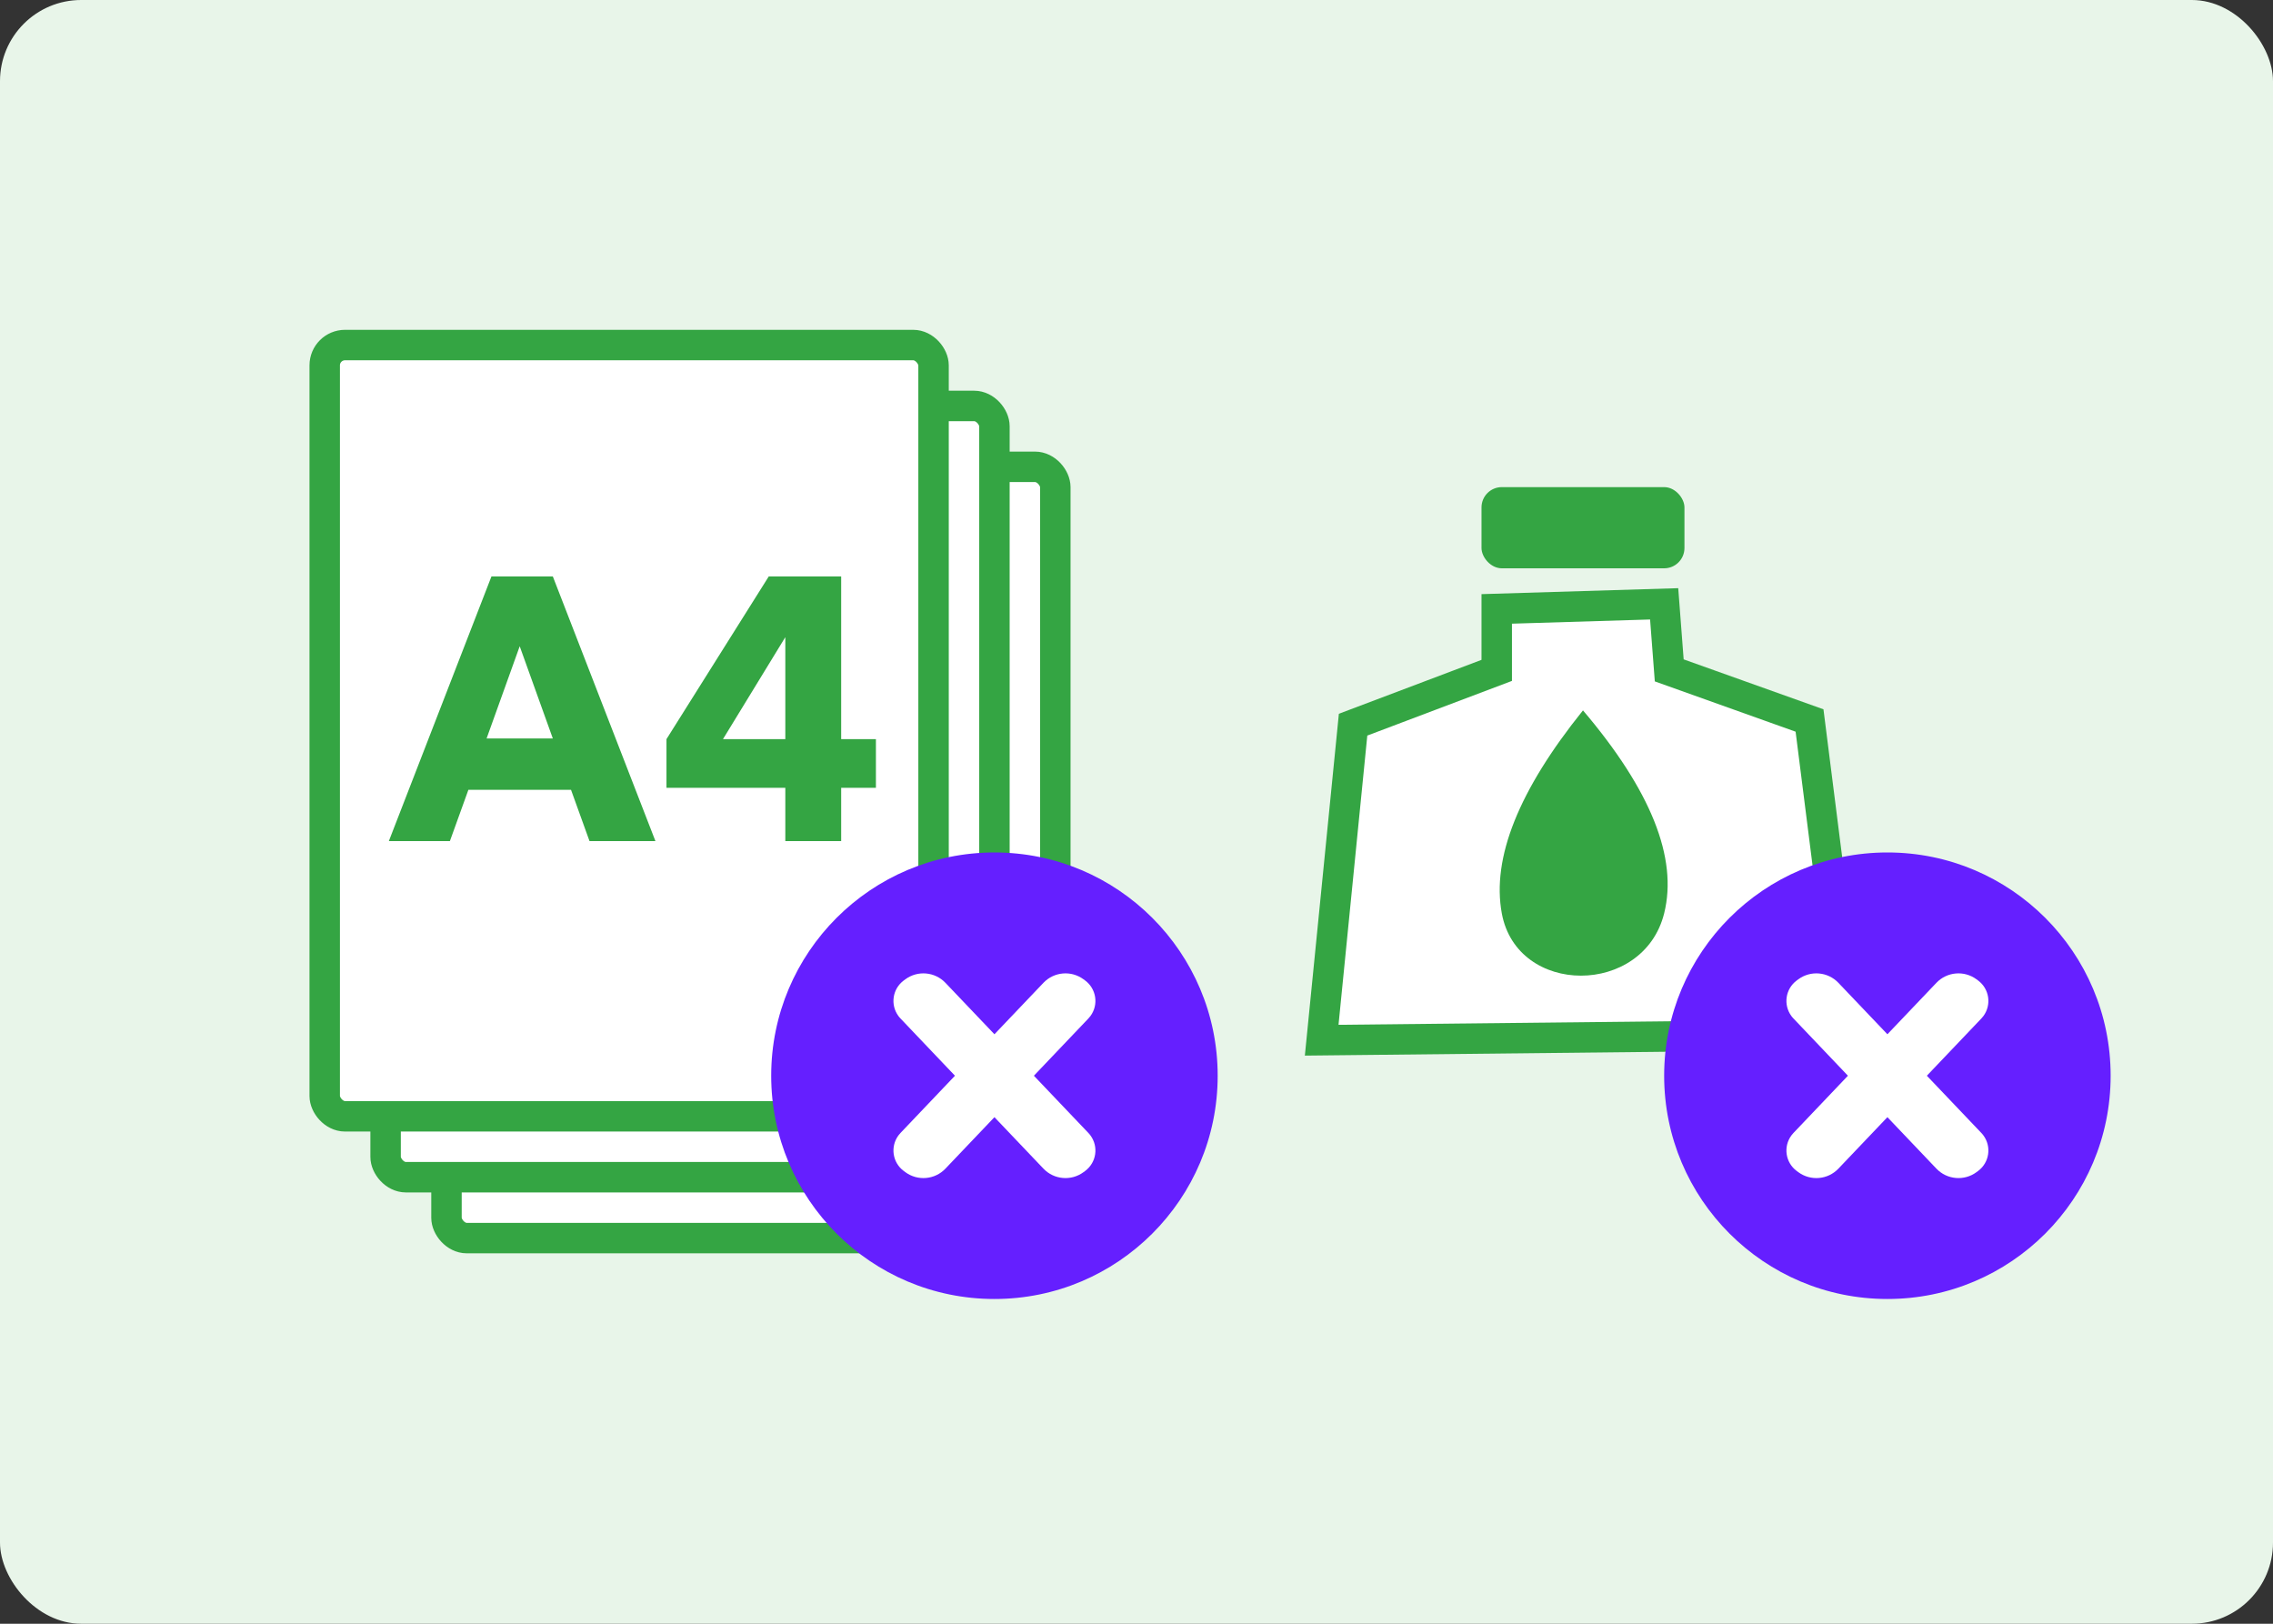
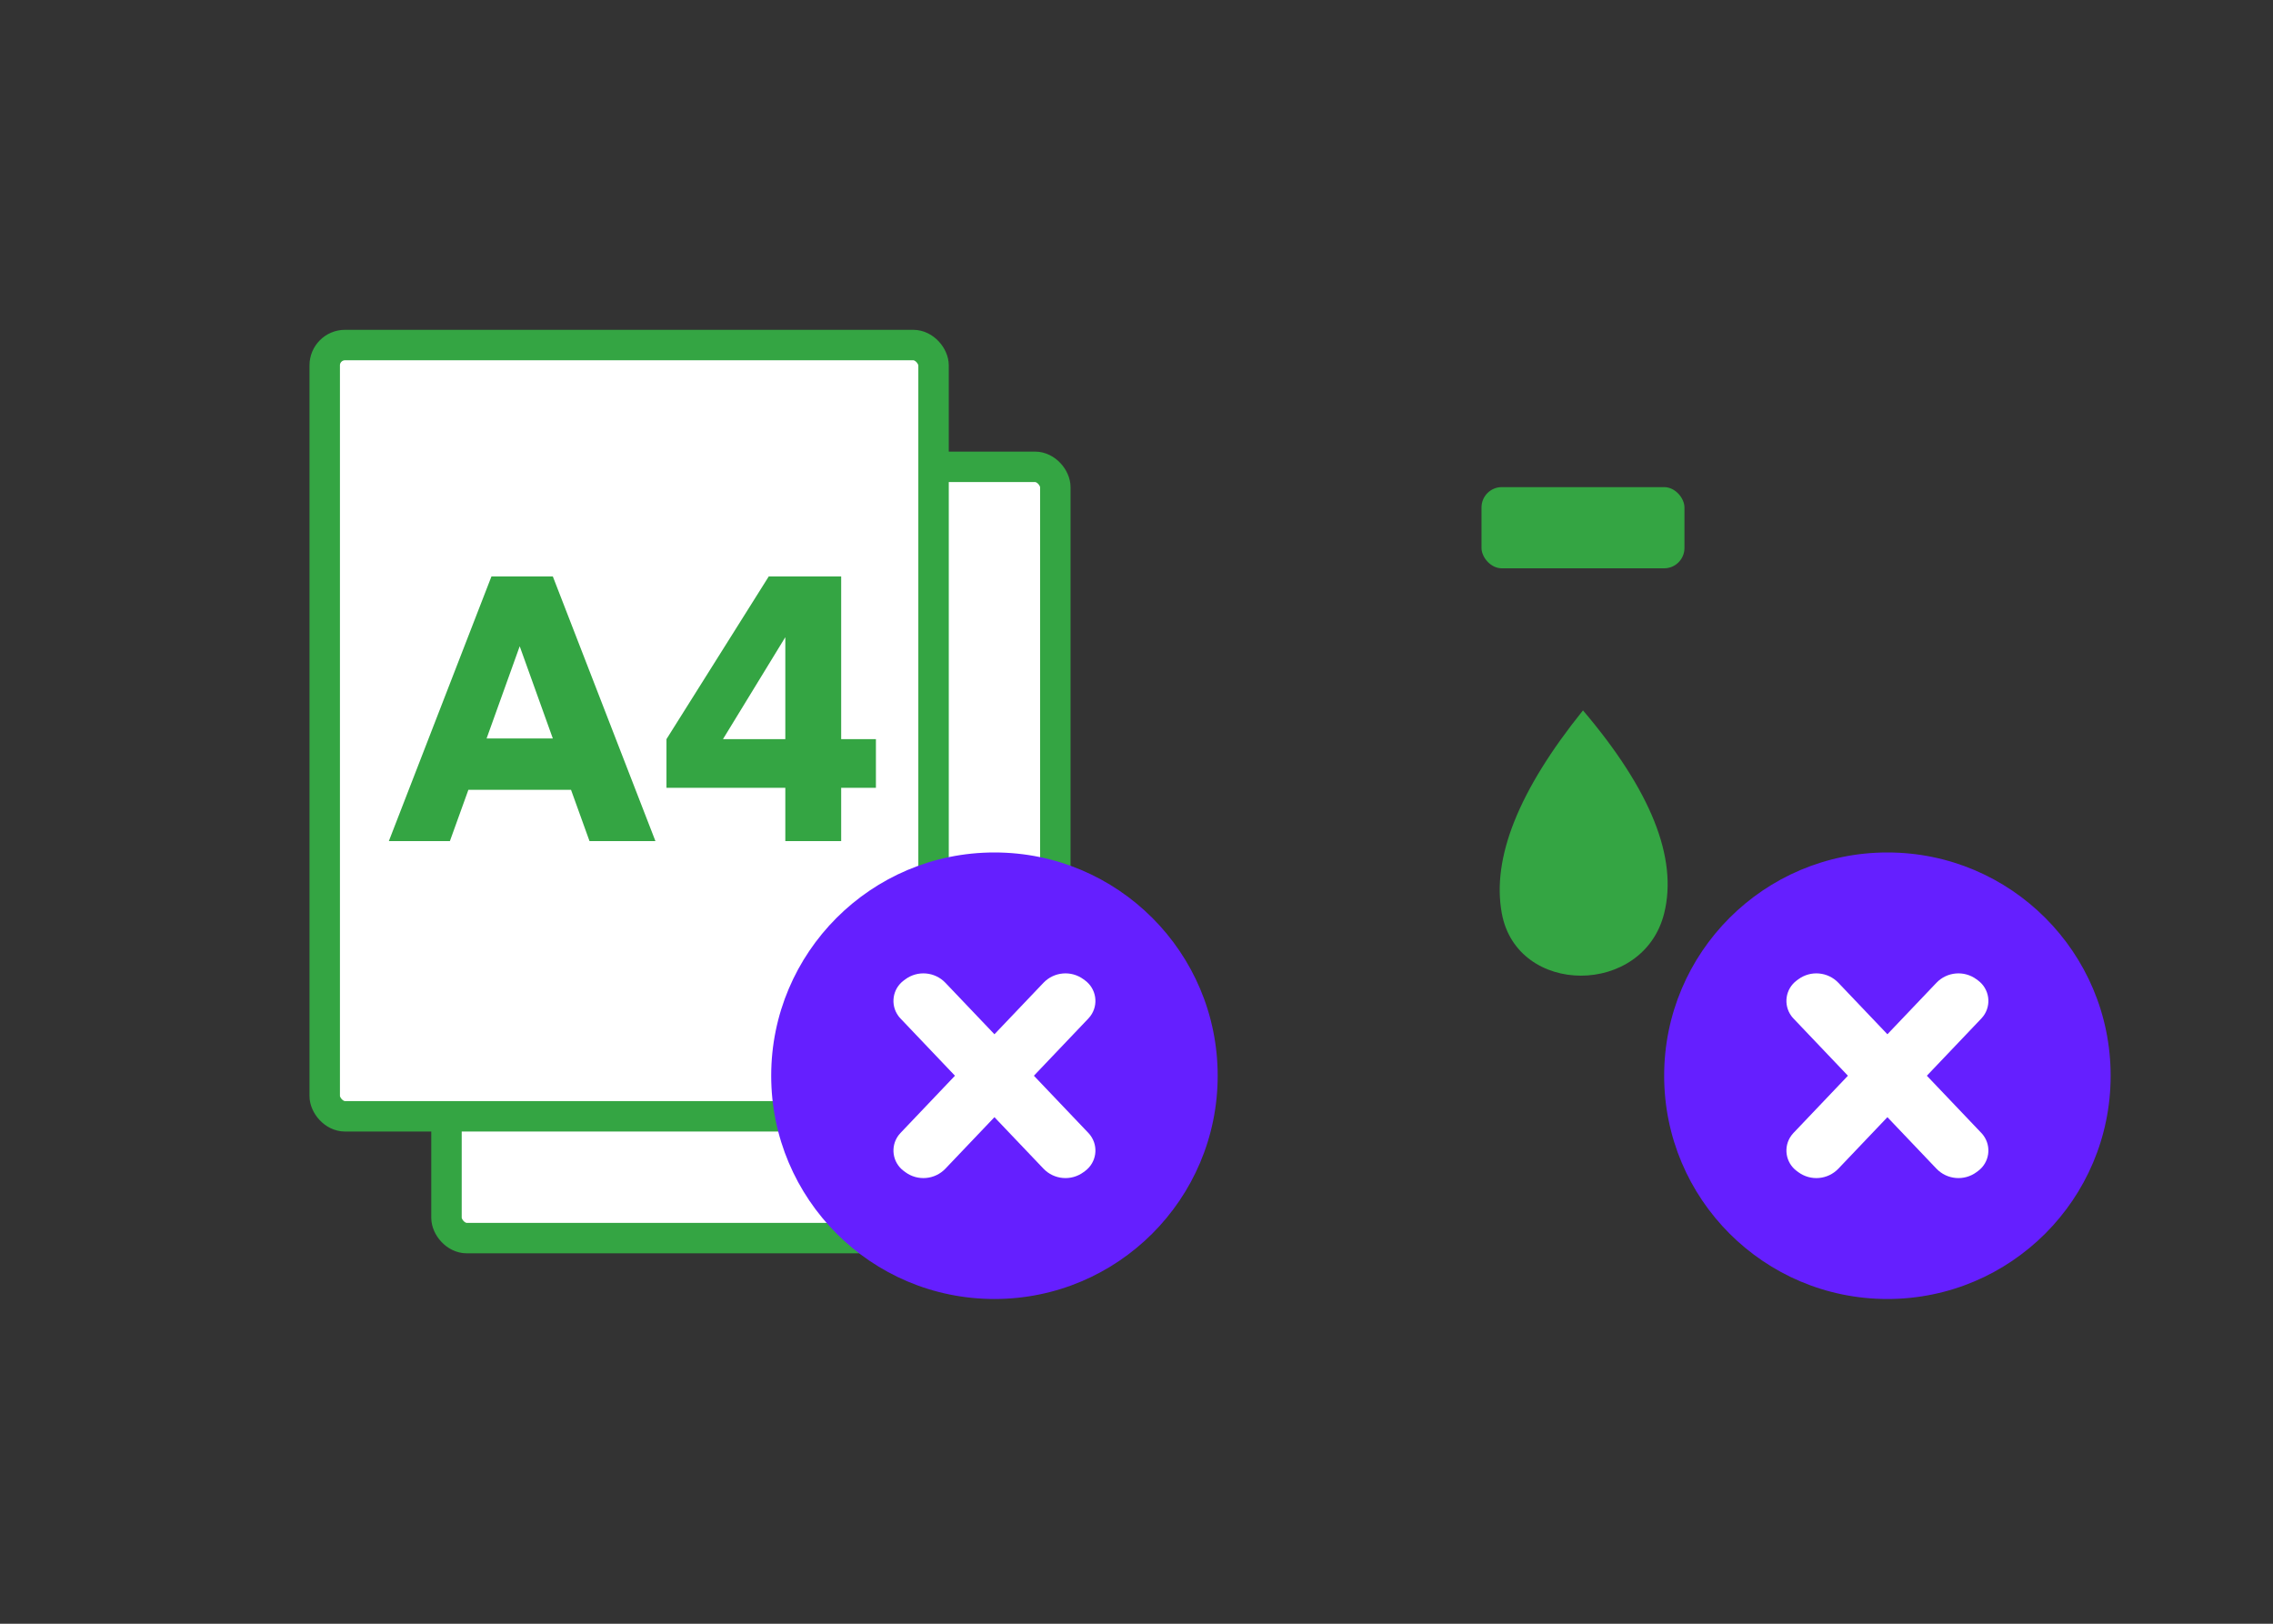
<svg xmlns="http://www.w3.org/2000/svg" width="112" height="80" viewBox="0 0 112 80">
  <rect x="0" y="0" width="112" height="80" fill="#333333" stroke="none" />
  <g fill="none" fill-rule="evenodd">
    <g>
      <g>
        <g>
          <g transform="translate(-448, -1460) translate(0, 1228) translate(312, 208) translate(136, 24)">
-             <rect width="112" height="80" fill="#E8F5E9" rx="4" />
            <g transform="translate(16, 17)">
              <rect width="30" height="38" x="6" y="6" fill="#FFF" stroke="#34A543" stroke-width="1.5" rx="1" />
-               <rect width="30" height="38" x="3" y="3" fill="#FFF" stroke="#34A543" stroke-width="1.5" rx="1" />
              <rect width="30" height="38" fill="#FFF" stroke="#34A543" stroke-width="1.5" rx="1" />
              <path fill="#34A543" fill-rule="nonzero" d="M6.168 24.44l.912-2.528h5.056l.912 2.528h3.248L11.24 11.4H8.216L3.16 24.44h3.008zm5.072-5.056H7.976l1.632-4.544 1.632 4.544zm14.208 5.056v-2.624h1.712v-2.4h-1.712V11.4H21.88l-5.04 8.016v2.4h5.856v2.624h2.752zm-2.752-5.024h-3.072l3.072-5.024v5.024z" />
            </g>
            <g transform="translate(64, 24)">
-               <path fill="#FFF" stroke="#34A543" stroke-width="1.5" d="M18 5.75l.25 3.279 6.913 2.469 1.96 15.473-25.998.279 1.547-15.546L9.75 9.029V6L18 5.75z" />
              <path fill="#34A543" d="M14 11c3.347 3.938 4.68 7.271 4 10-1.02 4.093-7.247 4.093-8 0-.502-2.729.831-6.062 4-10z" />
              <rect width="10" height="4" x="9" fill="#34A543" rx="1" />
            </g>
            <g transform="translate(38, 42)">
              <circle cx="11" cy="11" r="11" fill="#651FFF" />
              <path fill="#FFF" d="M15.392 6.25l.076.057c.556.412.674 1.196.262 1.753-.03.041-.064.081-.1.119L12.944 11l2.686 2.821c.018.019.036.038.052.058l.048.061c.412.557.294 1.341-.262 1.753l-.076.056c-.608.45-1.457.376-1.978-.172L11 13.042l-2.414 2.535c-.521.548-1.37.622-1.978.172l-.076-.056c-.556-.412-.674-1.196-.262-1.753.03-.041.064-.081.1-.119L9.055 11 6.37 8.179c-.018-.019-.036-.038-.052-.058L6.27 8.06c-.412-.557-.294-1.341.262-1.753l.076-.056c.608-.45 1.457-.376 1.978.172L11 8.957l2.414-2.534c.521-.548 1.37-.622 1.978-.172z" />
            </g>
            <g transform="translate(82, 42)">
              <circle cx="11" cy="11" r="11" fill="#651FFF" />
              <path fill="#FFF" d="M15.392 6.25l.076.057c.556.412.674 1.196.262 1.753-.03.041-.064.081-.1.119L12.944 11l2.686 2.821c.018.019.036.038.052.058l.048.061c.412.557.294 1.341-.262 1.753l-.076.056c-.608.45-1.457.376-1.978-.172L11 13.042l-2.414 2.535c-.521.548-1.37.622-1.978.172l-.076-.056c-.556-.412-.674-1.196-.262-1.753.03-.041.064-.081.1-.119L9.055 11 6.37 8.179c-.018-.019-.036-.038-.052-.058L6.27 8.06c-.412-.557-.294-1.341.262-1.753l.076-.056c.608-.45 1.457-.376 1.978.172L11 8.957l2.414-2.534c.521-.548 1.37-.622 1.978-.172z" />
            </g>
          </g>
        </g>
      </g>
    </g>
  </g>
</svg>